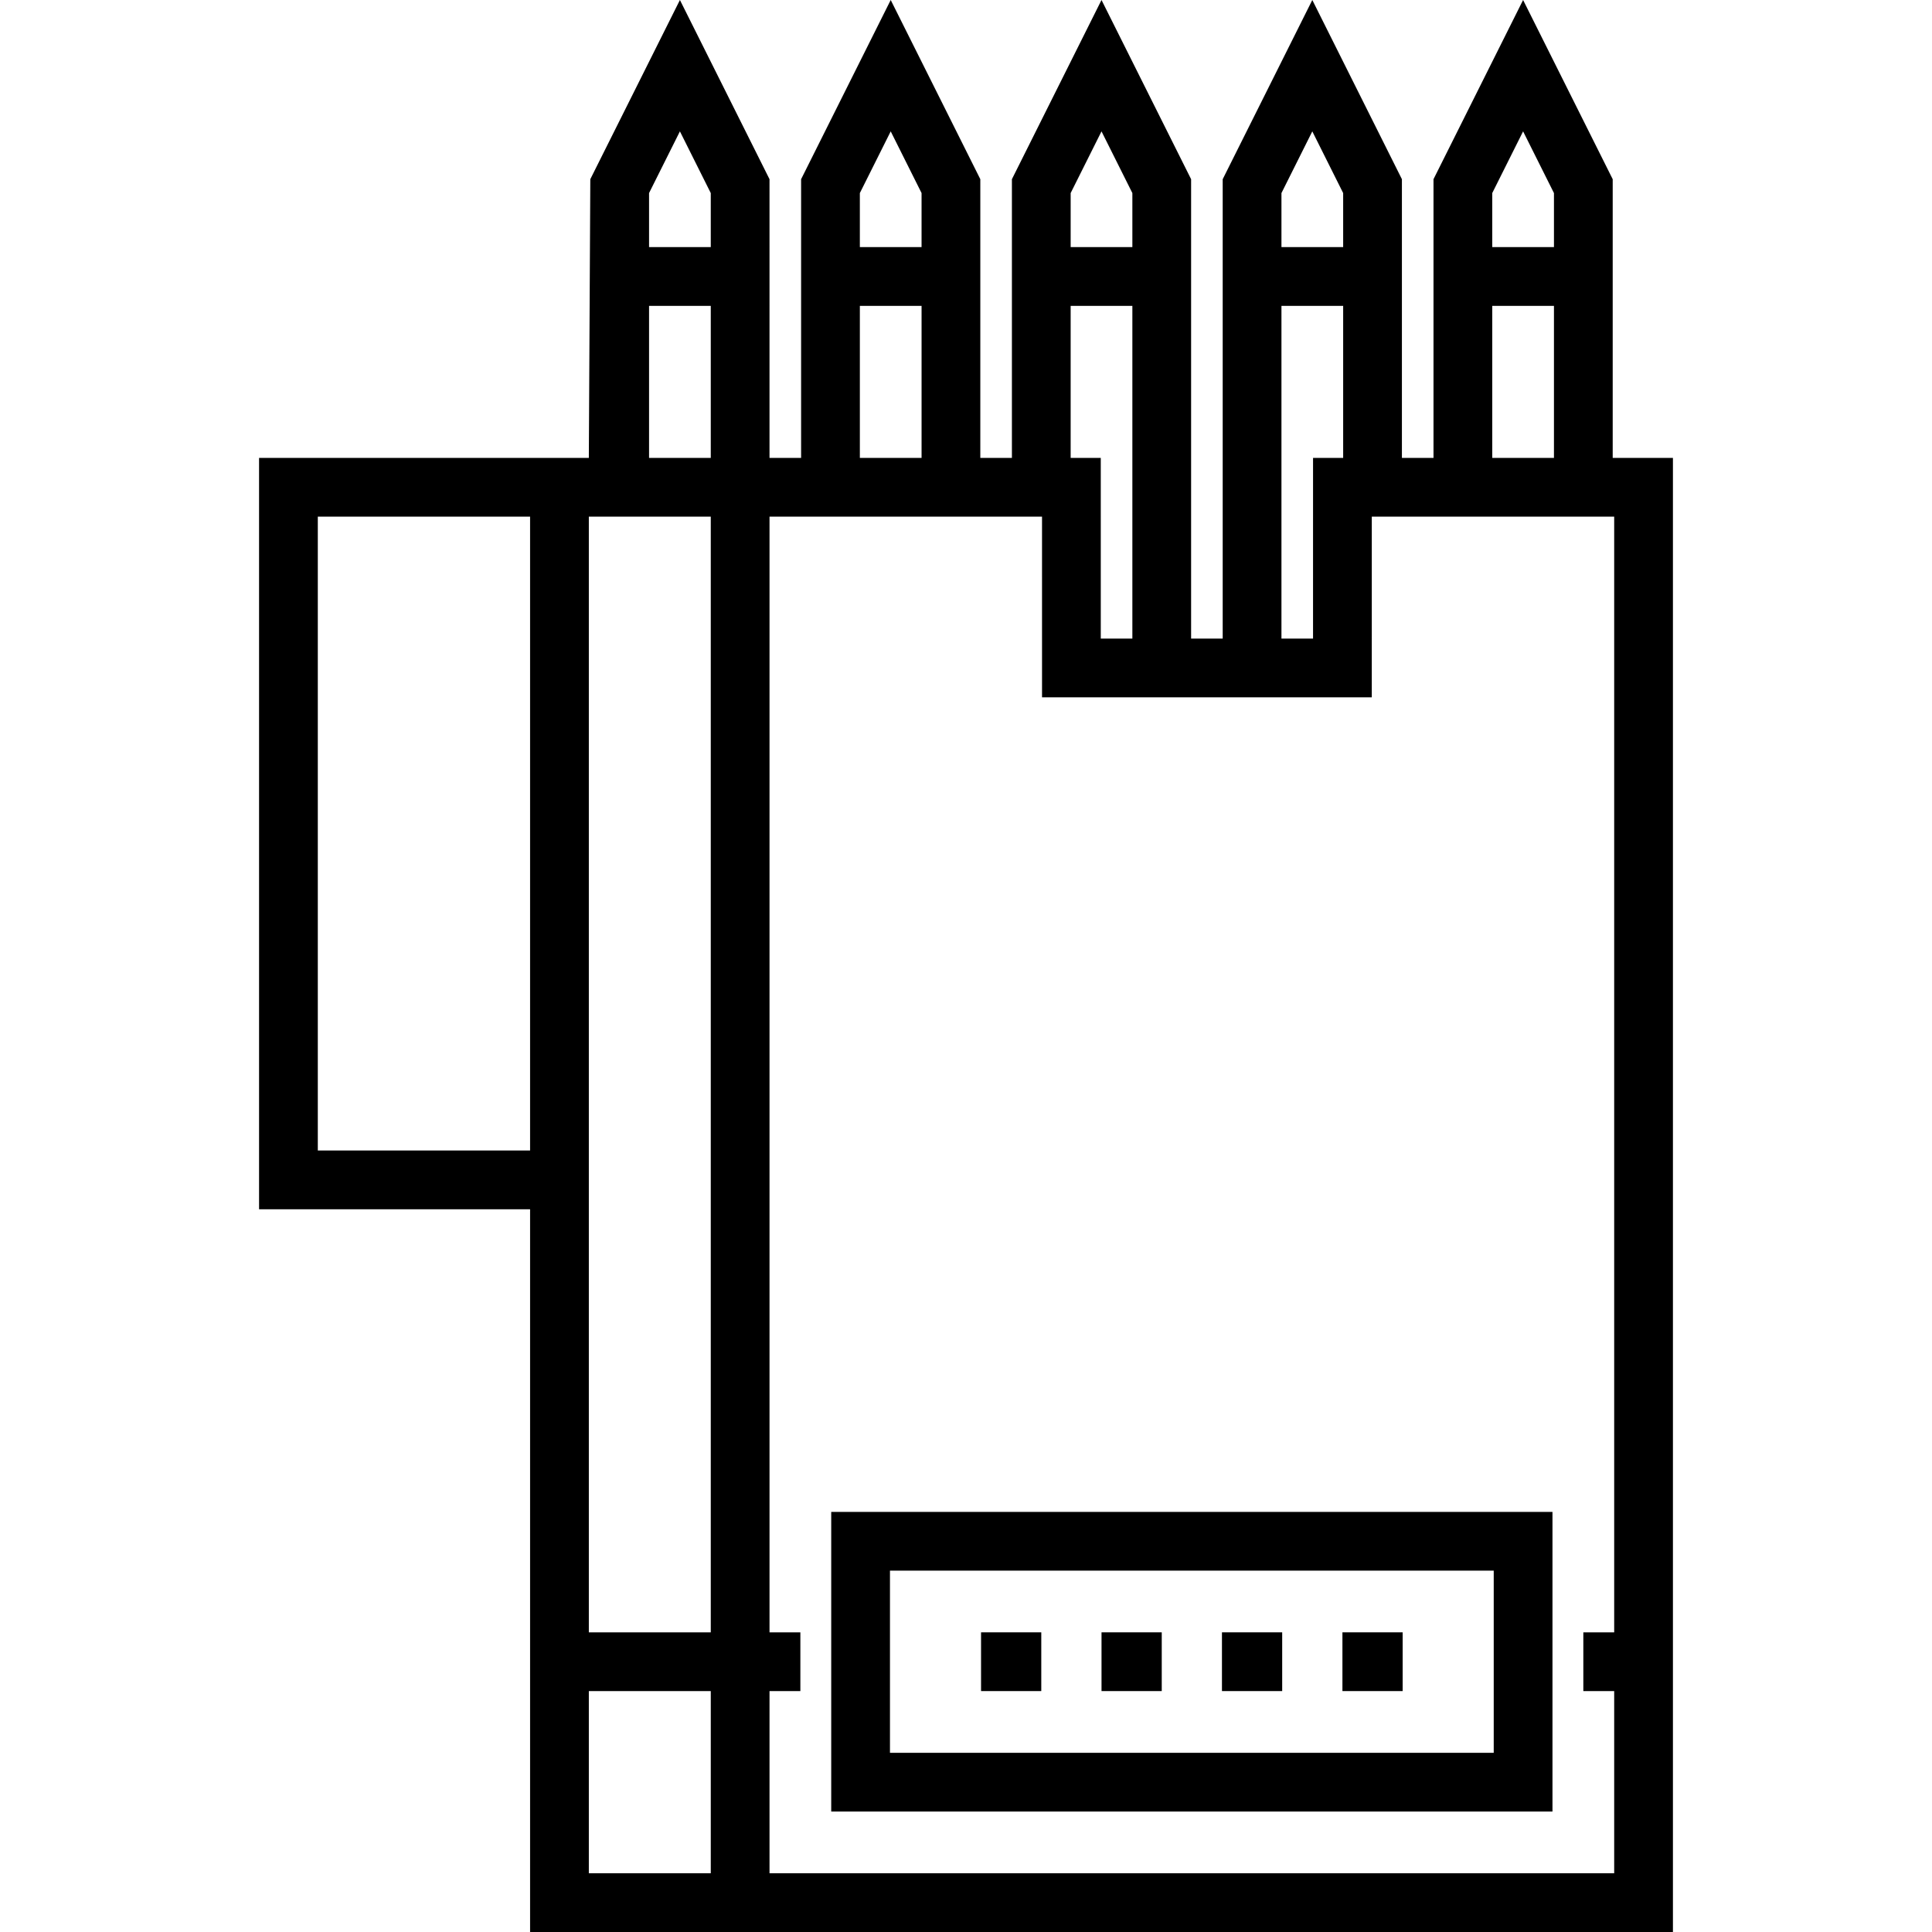
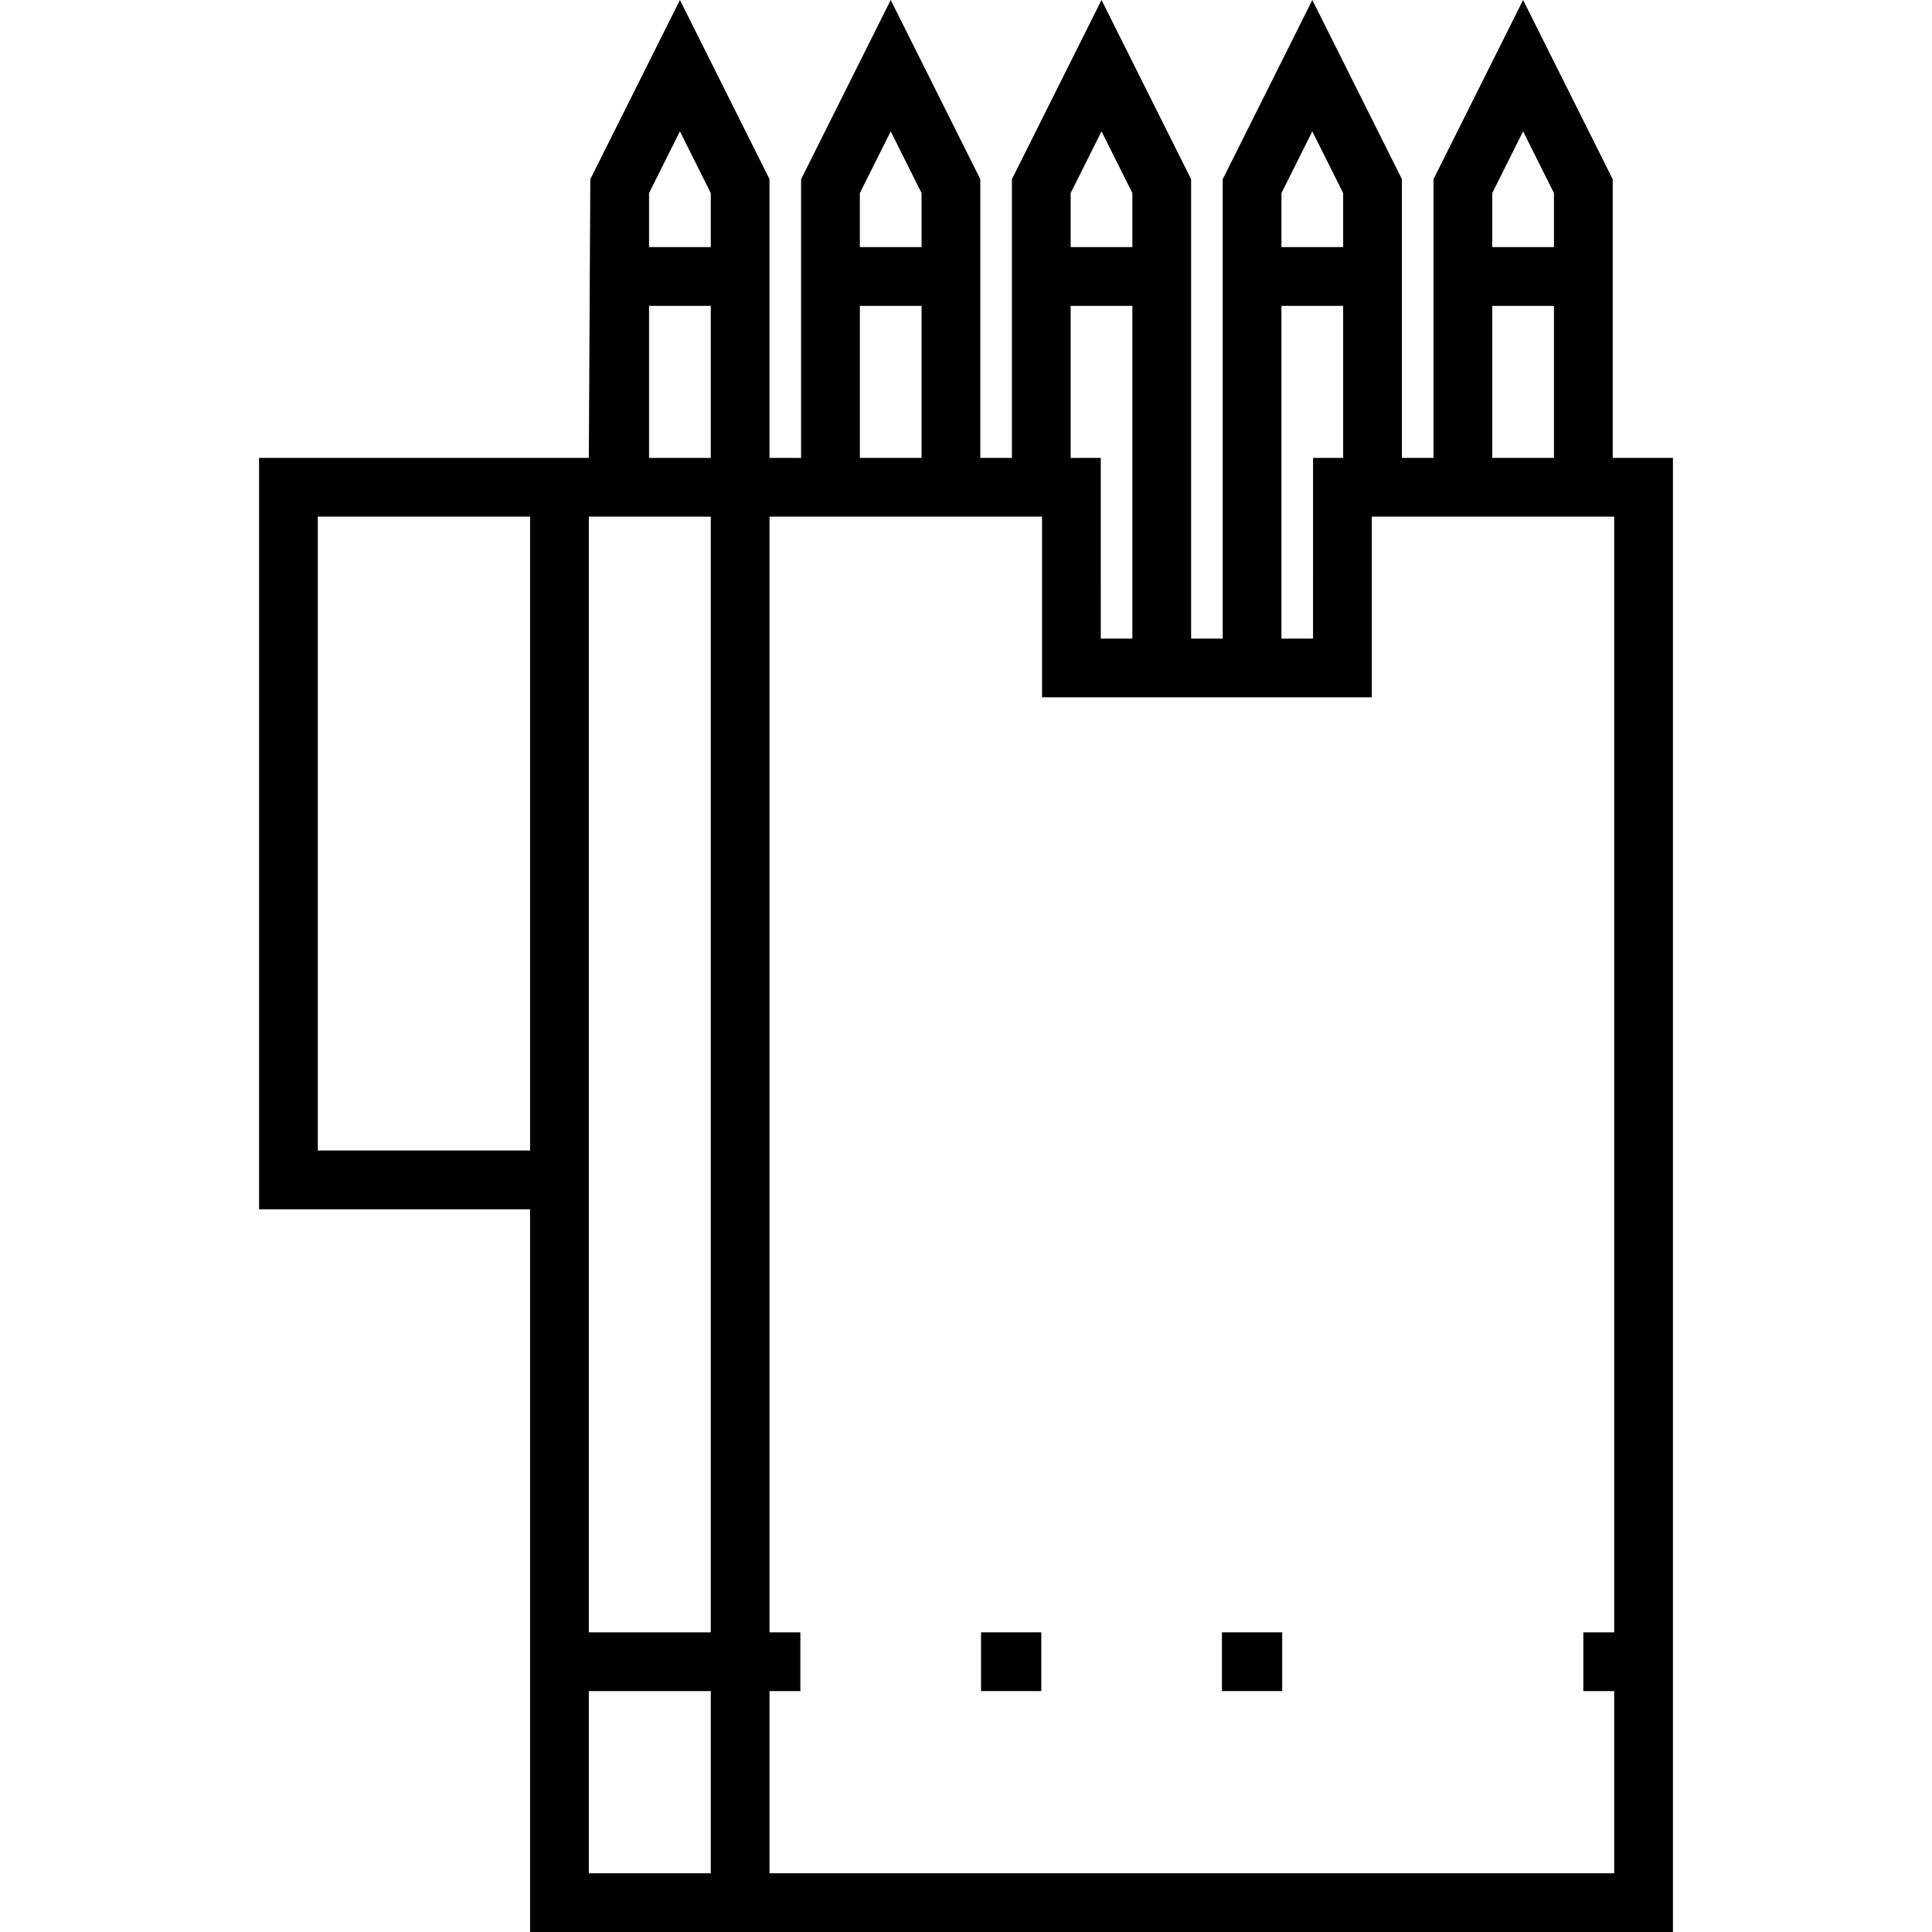
<svg xmlns="http://www.w3.org/2000/svg" fill="#000000" version="1.1" id="Layer_1" viewBox="0 0 511.999 511.999" xml:space="preserve">
  <g>
    <g>
      <g>
-         <path d="M220.282,480.078h191.139v-79.412H220.282V480.078z M235.851,416.234h160.001v48.275H235.851V416.234z" />
        <path d="M427.382,121.349V47.49L403.637,0l-23.745,47.49v73.859h-8.373V47.49L347.774,0l-23.746,47.49v121.741h-8.372V47.49     L291.911,0l-23.745,47.49v73.859h-8.372V47.49L236.047,0l-23.746,47.49v73.859h-8.372V47.49L180.184,0l-23.746,47.49     l-0.391,73.859H68.654v199.119h71.824v191.531h47.883h7.784h247.199v-390.65H427.382z M140.478,304.899H84.222V136.918h56.255     V304.899z M188.361,496.431h-32.314v-48.275h32.314V496.431z M188.361,432.588h-32.314v-112.12v-183.55h32.314V432.588z      M188.361,121.349h-16.354V81.055h16.354V121.349z M188.361,65.486h-16.354v-14.32l8.177-16.352l8.177,16.352V65.486z      M395.461,51.165l8.176-16.352l8.177,16.352v14.319h-16.352V51.165z M395.461,81.055h16.352v40.294h-16.352V81.055z      M339.597,51.165l8.177-16.352l8.177,16.352v14.319h-16.353V51.165z M339.597,81.055h16.354v40.294h-7.981l-0.002,47.882h-8.371     V81.055z M283.735,51.165l8.176-16.352l8.177,16.352v14.319h-16.352V51.165z M283.736,81.055h16.351v88.177h-8.37l-0.002-47.882     h-7.98V81.055z M236.047,34.813l8.177,16.352v14.319h-16.354V51.165h0L236.047,34.813z M227.871,81.055h16.354v40.294h-16.354     V81.055z M427.776,432.588h-0.001h-8.177v15.569h8.177v48.275H203.93v-48.275h8.176v-15.569h-8.176v-295.67h72.217l0.002,47.883     h87.388l0.002-47.883h64.237V432.588z" />
        <rect x="259.988" y="432.585" width="15.961" height="15.569" />
-         <rect x="291.915" y="432.585" width="15.961" height="15.569" />
        <rect x="323.831" y="432.585" width="15.961" height="15.569" />
-         <rect x="355.757" y="432.585" width="15.961" height="15.569" />
      </g>
    </g>
  </g>
</svg>